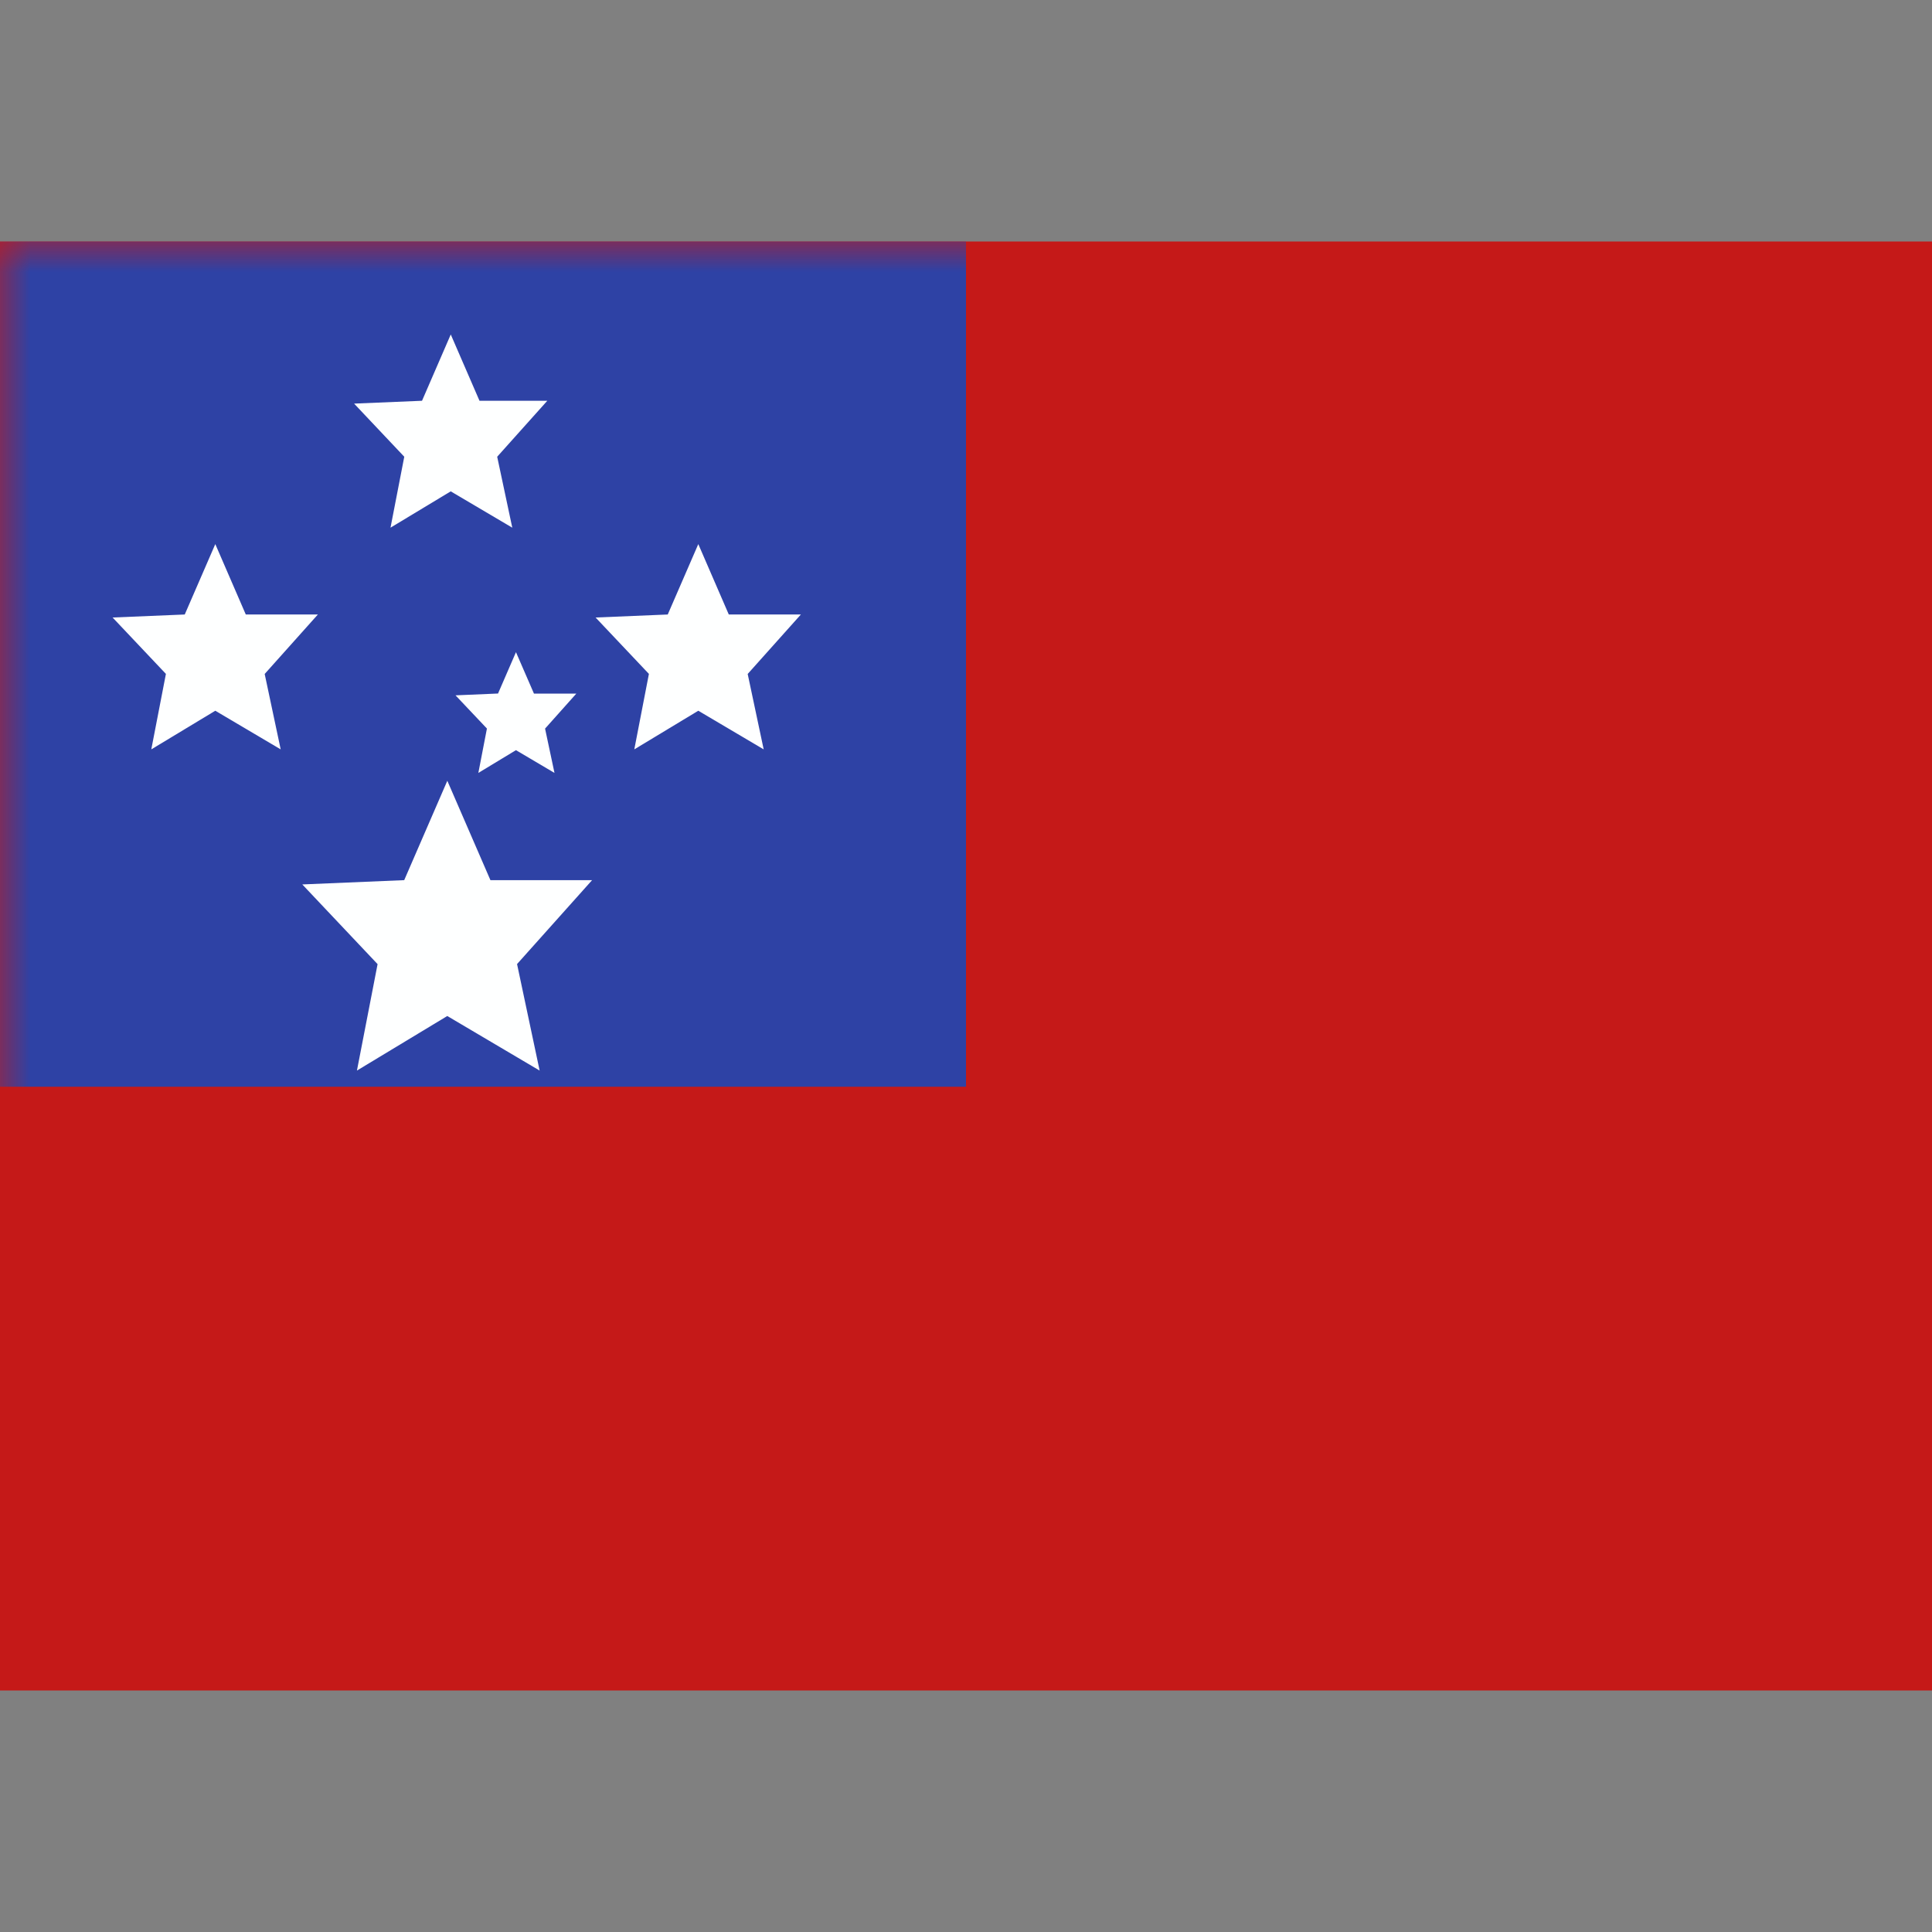
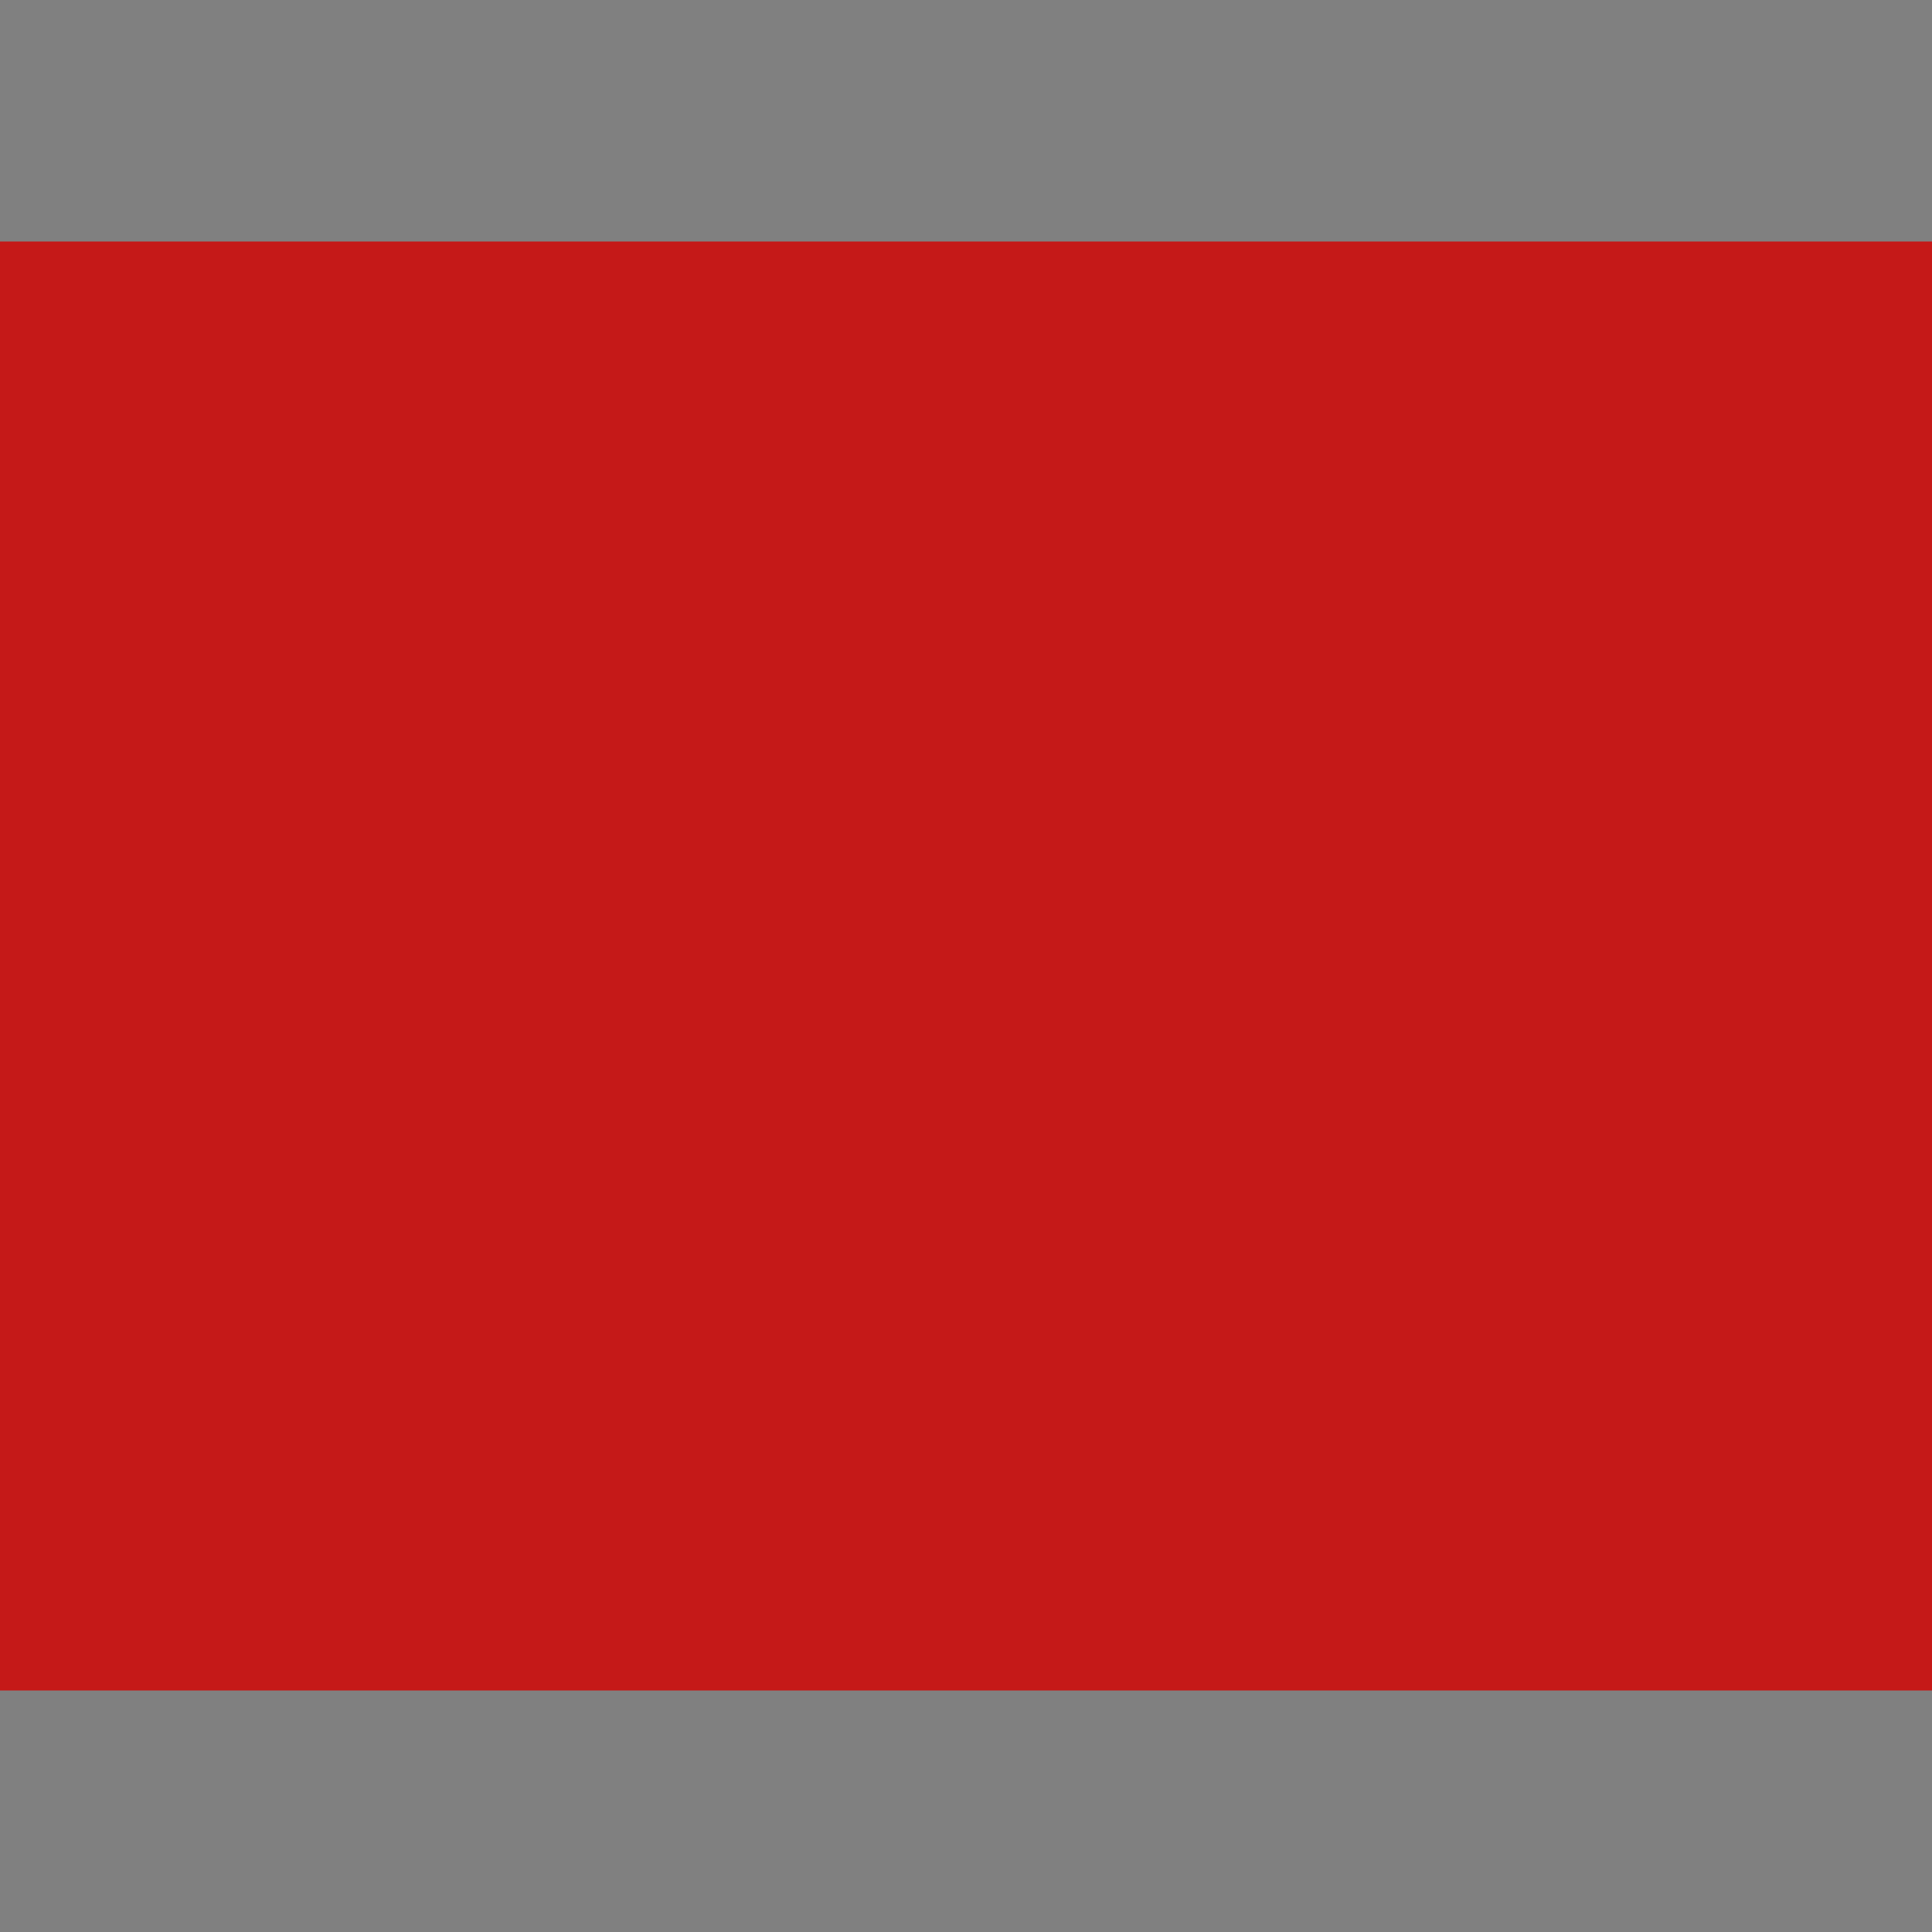
<svg xmlns="http://www.w3.org/2000/svg" fill="none" viewBox="0 0 32 32" id="Ws-Samoa--Streamline-Flagpack.svg" height="24" width="24" stroke-width="1">
  <rect x="0" y="0" width="32" height="32" fill="#808080" stroke="none" />
  <desc>WS Samoa Streamline Icon: https://streamlinehq.com</desc>
  <path fill="#C51918" fill-rule="evenodd" d="M0 4v24h32V4H0Z" clip-rule="evenodd" />
  <mask id="a" width="32" height="24" x="0" y="4" maskUnits="userSpaceOnUse" style="mask-type:luminance">
-     <path fill="#fff" fill-rule="evenodd" d="M0 4v24h32V4H0Z" clip-rule="evenodd" />
-   </mask>
+     </mask>
  <g mask="url(#a)">
    <path fill="#2E42A5" fill-rule="evenodd" d="M0 4v14h16V4H0Z" clip-rule="evenodd" />
-     <path fill="#FEFFFF" fill-rule="evenodd" d="m3.566 11.772-1.06.64.242-1.25-.883-.934 1.195-.05.506-1.166.505 1.166h1.194l-.881.985.265 1.249-1.083-.64Zm8 0-1.06.64.242-1.25-.883-.934 1.195-.05.506-1.166.505 1.166h1.194l-.881.985.265 1.249-1.083-.64Zm-4.1-3.634-.998.602.228-1.175-.831-.88 1.125-.047.476-1.098.476 1.098h1.123l-.83.927.25 1.175-1.02-.602Zm1.08 4.287-.623.377.142-.735-.52-.55.704-.03.297-.685.298.686h.702l-.518.58.156.734-.638-.377Zm-1.137 4.403-1.497.904.342-1.763-1.247-1.32 1.688-.071.714-1.646.714 1.646h1.684l-1.243 1.39.374 1.764-1.53-.904Z" clip-rule="evenodd" />
  </g>
</svg>